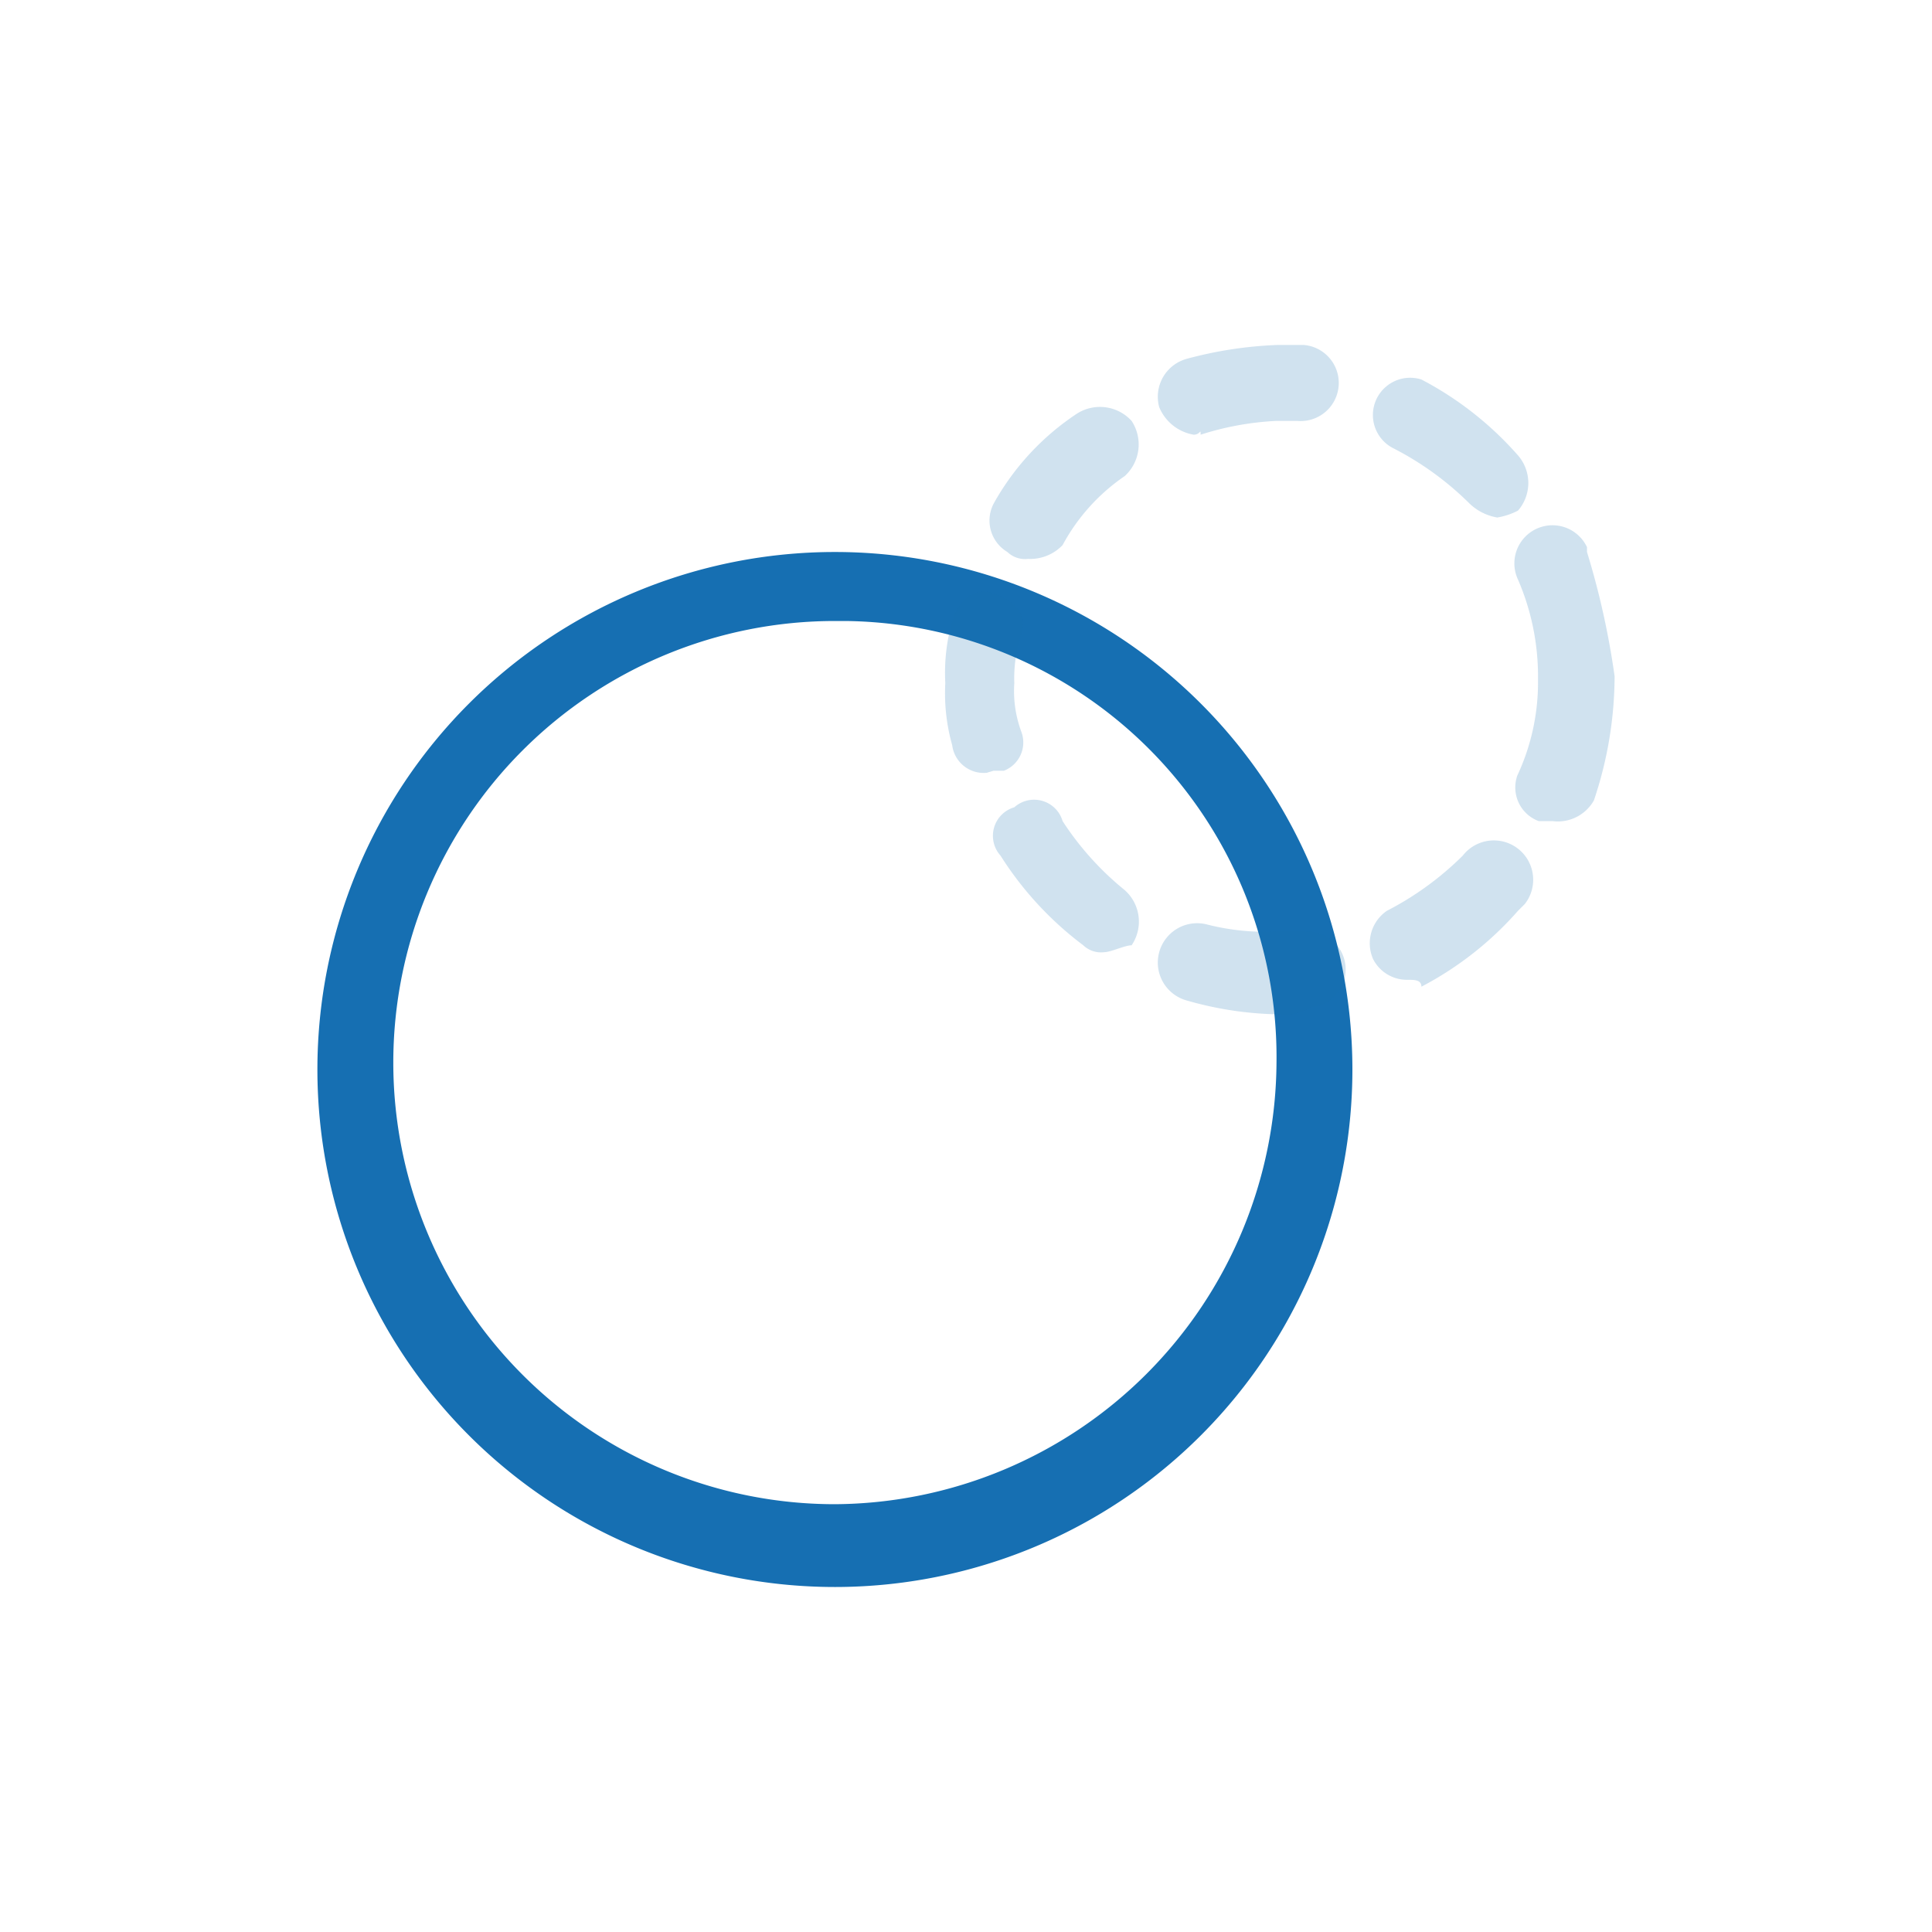
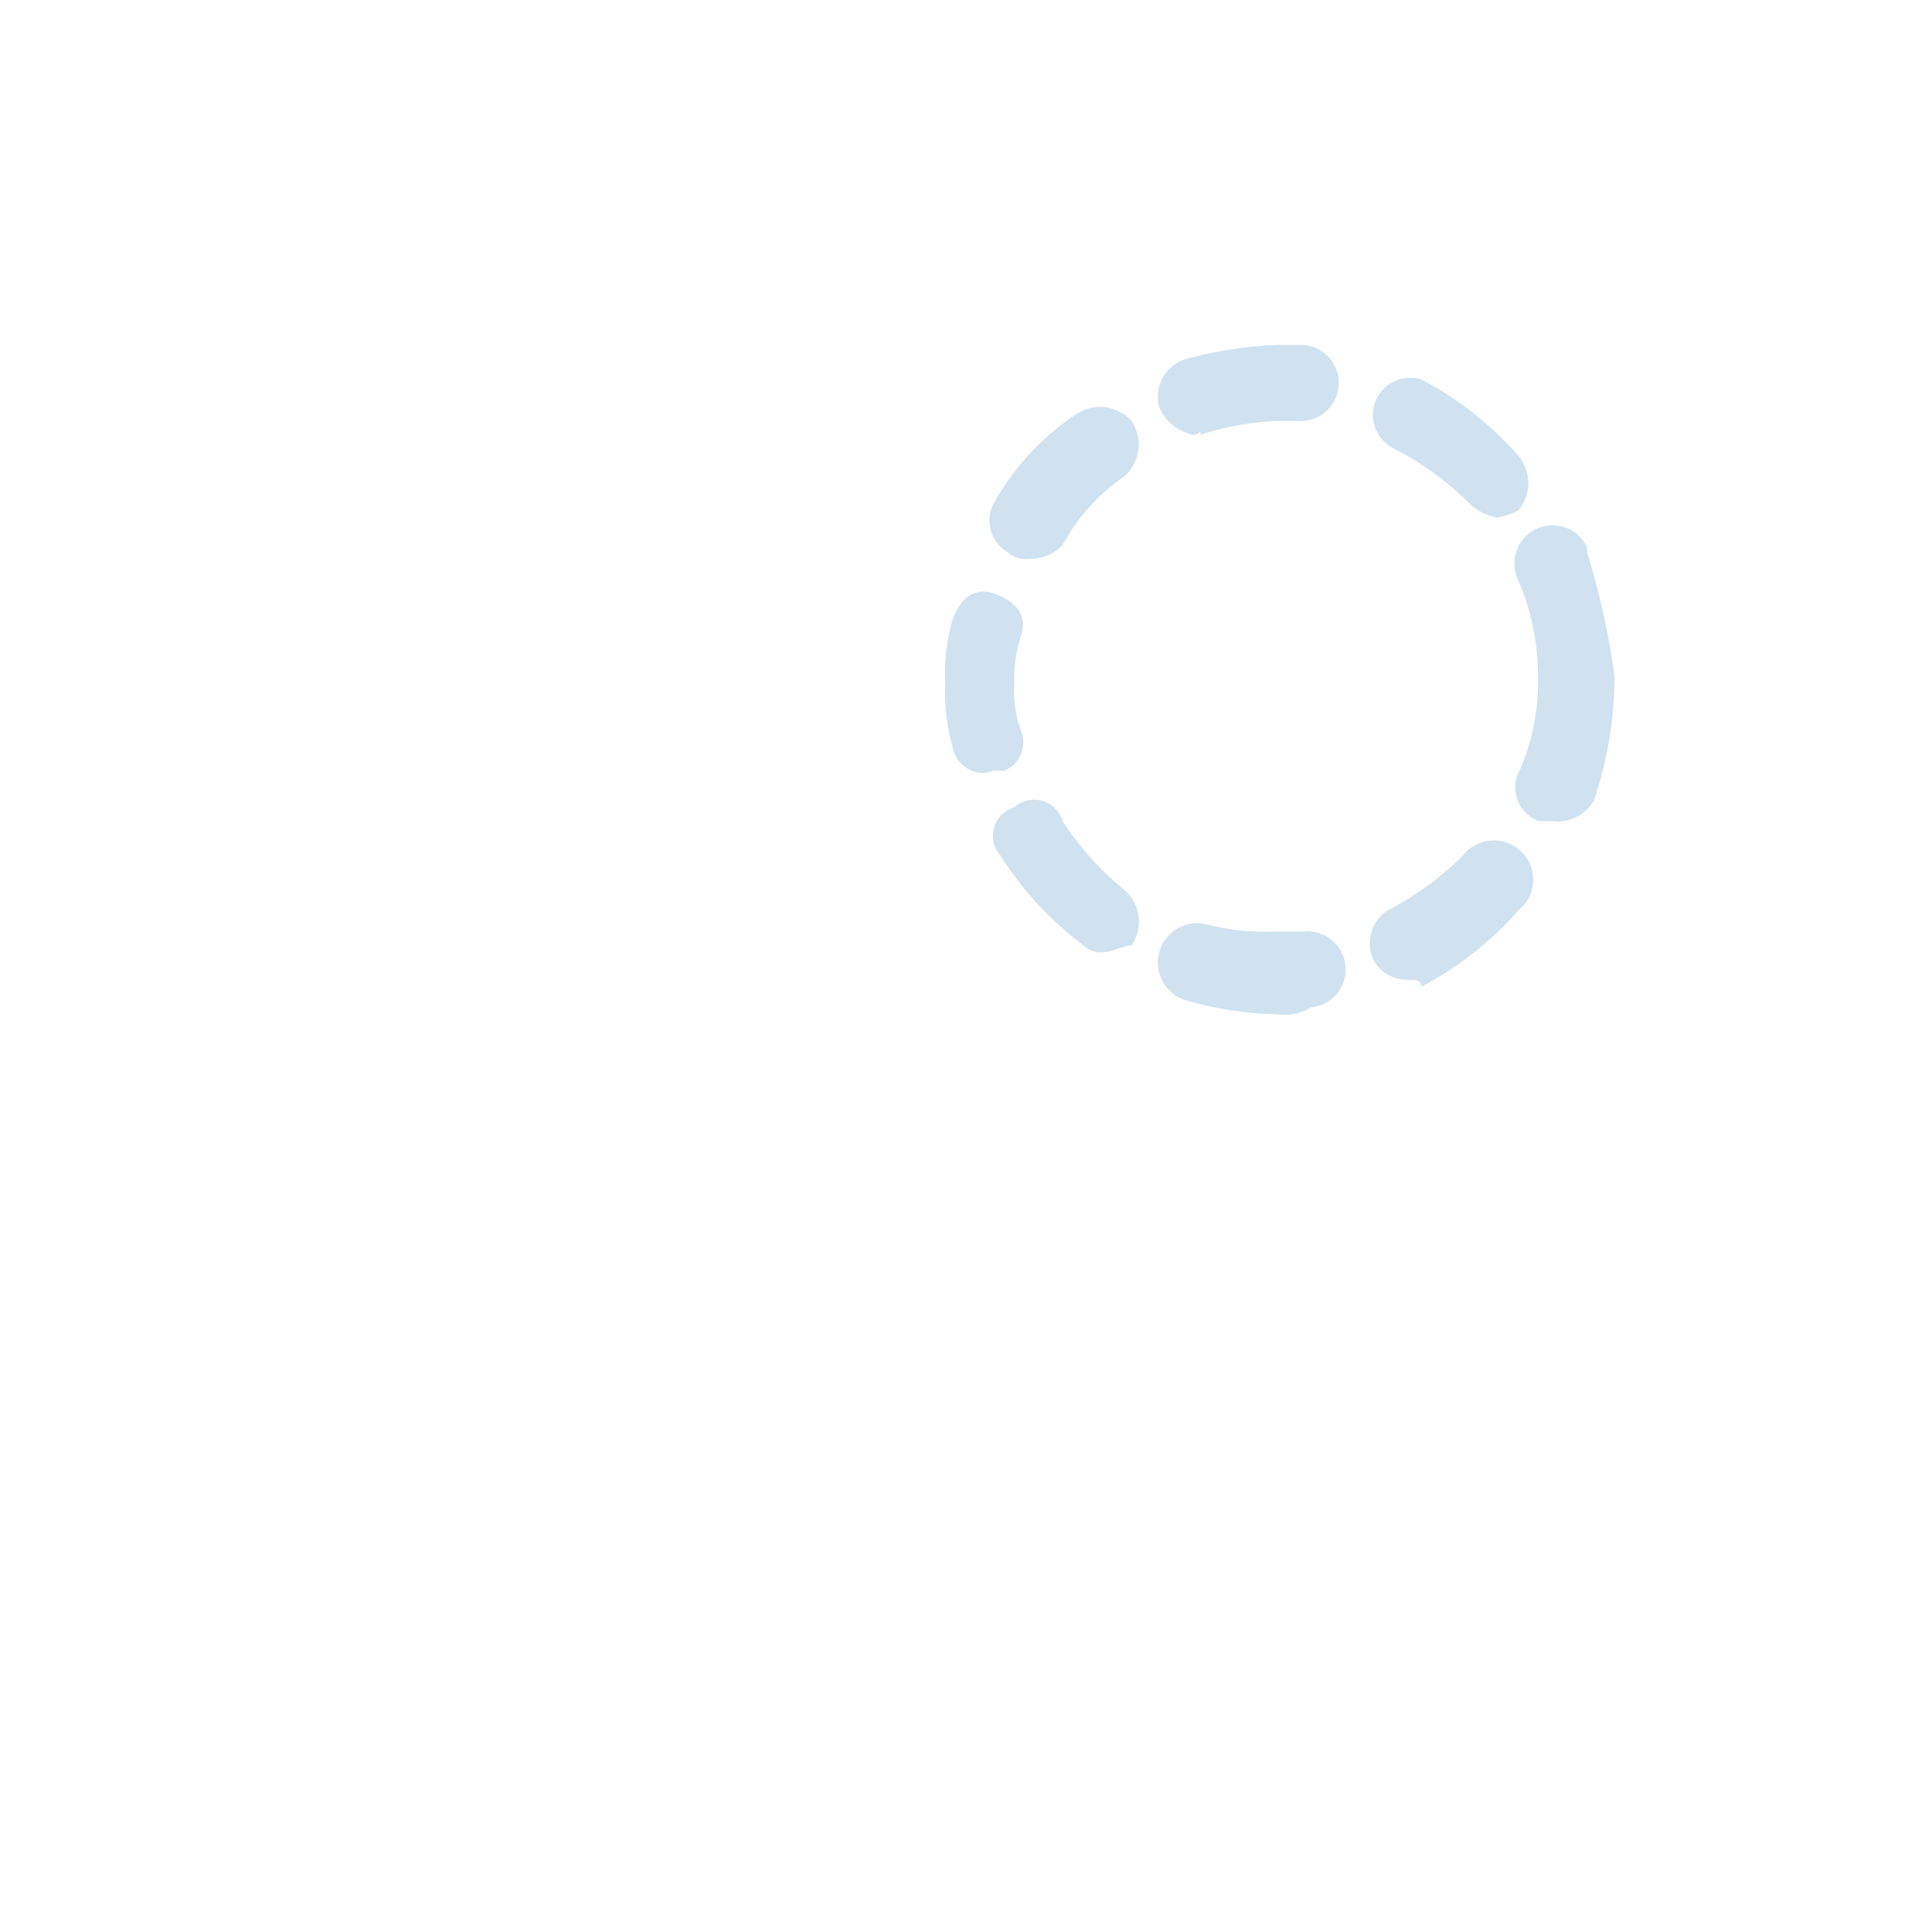
<svg xmlns="http://www.w3.org/2000/svg" id="Layer_1" data-name="Layer 1" viewBox="0 0 28 28">
  <title>Circular</title>
-   <path d="M12.1,23a7.5,7.5,0,1,1,7.5-7.5A7.5,7.5,0,0,1,12.1,23Zm0-14a6.4,6.4,0,0,0,0,12.8h0a6.44,6.44,0,0,0,6.4-6.4A6.32,6.32,0,0,0,12.26,9H12.1Z" style="fill:#166fb2" />
  <path d="M18.5,14.7a5.07,5.07,0,0,1-1.3-.2.57.57,0,0,1,.3-1.1,3.4,3.4,0,0,0,1,.1h.4a.55.55,0,0,1,.1,1.1A.75.75,0,0,1,18.5,14.7Zm1.9-.5a.55.55,0,0,1-.5-.3.57.57,0,0,1,.2-.7,4.44,4.44,0,0,0,1.1-.8.57.57,0,0,1,.9.7l-.1.1a4.86,4.86,0,0,1-1.4,1.1C20.6,14.2,20.5,14.2,20.4,14.2ZM16,13.8a.37.37,0,0,1-.3-.1,4.89,4.89,0,0,1-1.2-1.3.43.43,0,0,1,.2-.7.43.43,0,0,1,.7.2,4.3,4.3,0,0,0,.9,1,.61.61,0,0,1,.1.8C16.3,13.7,16.1,13.8,16,13.8Zm6.5-1.9h-.2a.52.52,0,0,1-.31-.66h0a3.19,3.19,0,0,0,.3-1.4h0A3.53,3.53,0,0,0,22,8.4a.55.55,0,1,1,1-.47V8a11.63,11.63,0,0,1,.4,1.8h0a5.66,5.66,0,0,1-.3,1.8A.6.6,0,0,1,22.5,11.9Zm-8.2-.7a.46.46,0,0,1-.5-.4,2.77,2.77,0,0,1-.1-.9,2.77,2.77,0,0,1,.1-.9c.1-.3.3-.5.6-.4s.5.3.4.6a2,2,0,0,0-.1.7,1.7,1.7,0,0,0,.1.7.44.44,0,0,1-.25.57H14.4Zm.6-3.1a.37.37,0,0,1-.3-.1.53.53,0,0,1-.2-.7A3.74,3.74,0,0,1,15.6,6a.62.62,0,0,1,.8.1.62.62,0,0,1-.1.8,2.84,2.84,0,0,0-.9,1A.65.65,0,0,1,14.9,8.1Zm6.8-.6a.76.76,0,0,1-.4-.2,4.44,4.44,0,0,0-1.1-.8.54.54,0,0,1,.4-1A4.86,4.86,0,0,1,22,6.6a.61.61,0,0,1,0,.8A1,1,0,0,1,21.7,7.5ZM17.3,6.3a.66.66,0,0,1-.5-.4.57.57,0,0,1,.4-.7h0A5.85,5.85,0,0,1,18.5,5h.4a.55.55,0,1,1-.1,1.1h-.3a4.25,4.25,0,0,0-1.1.2C17.4,6.2,17.4,6.3,17.3,6.3Z" style="fill:#166fb2;opacity:0.2;isolation:isolate" />
</svg>